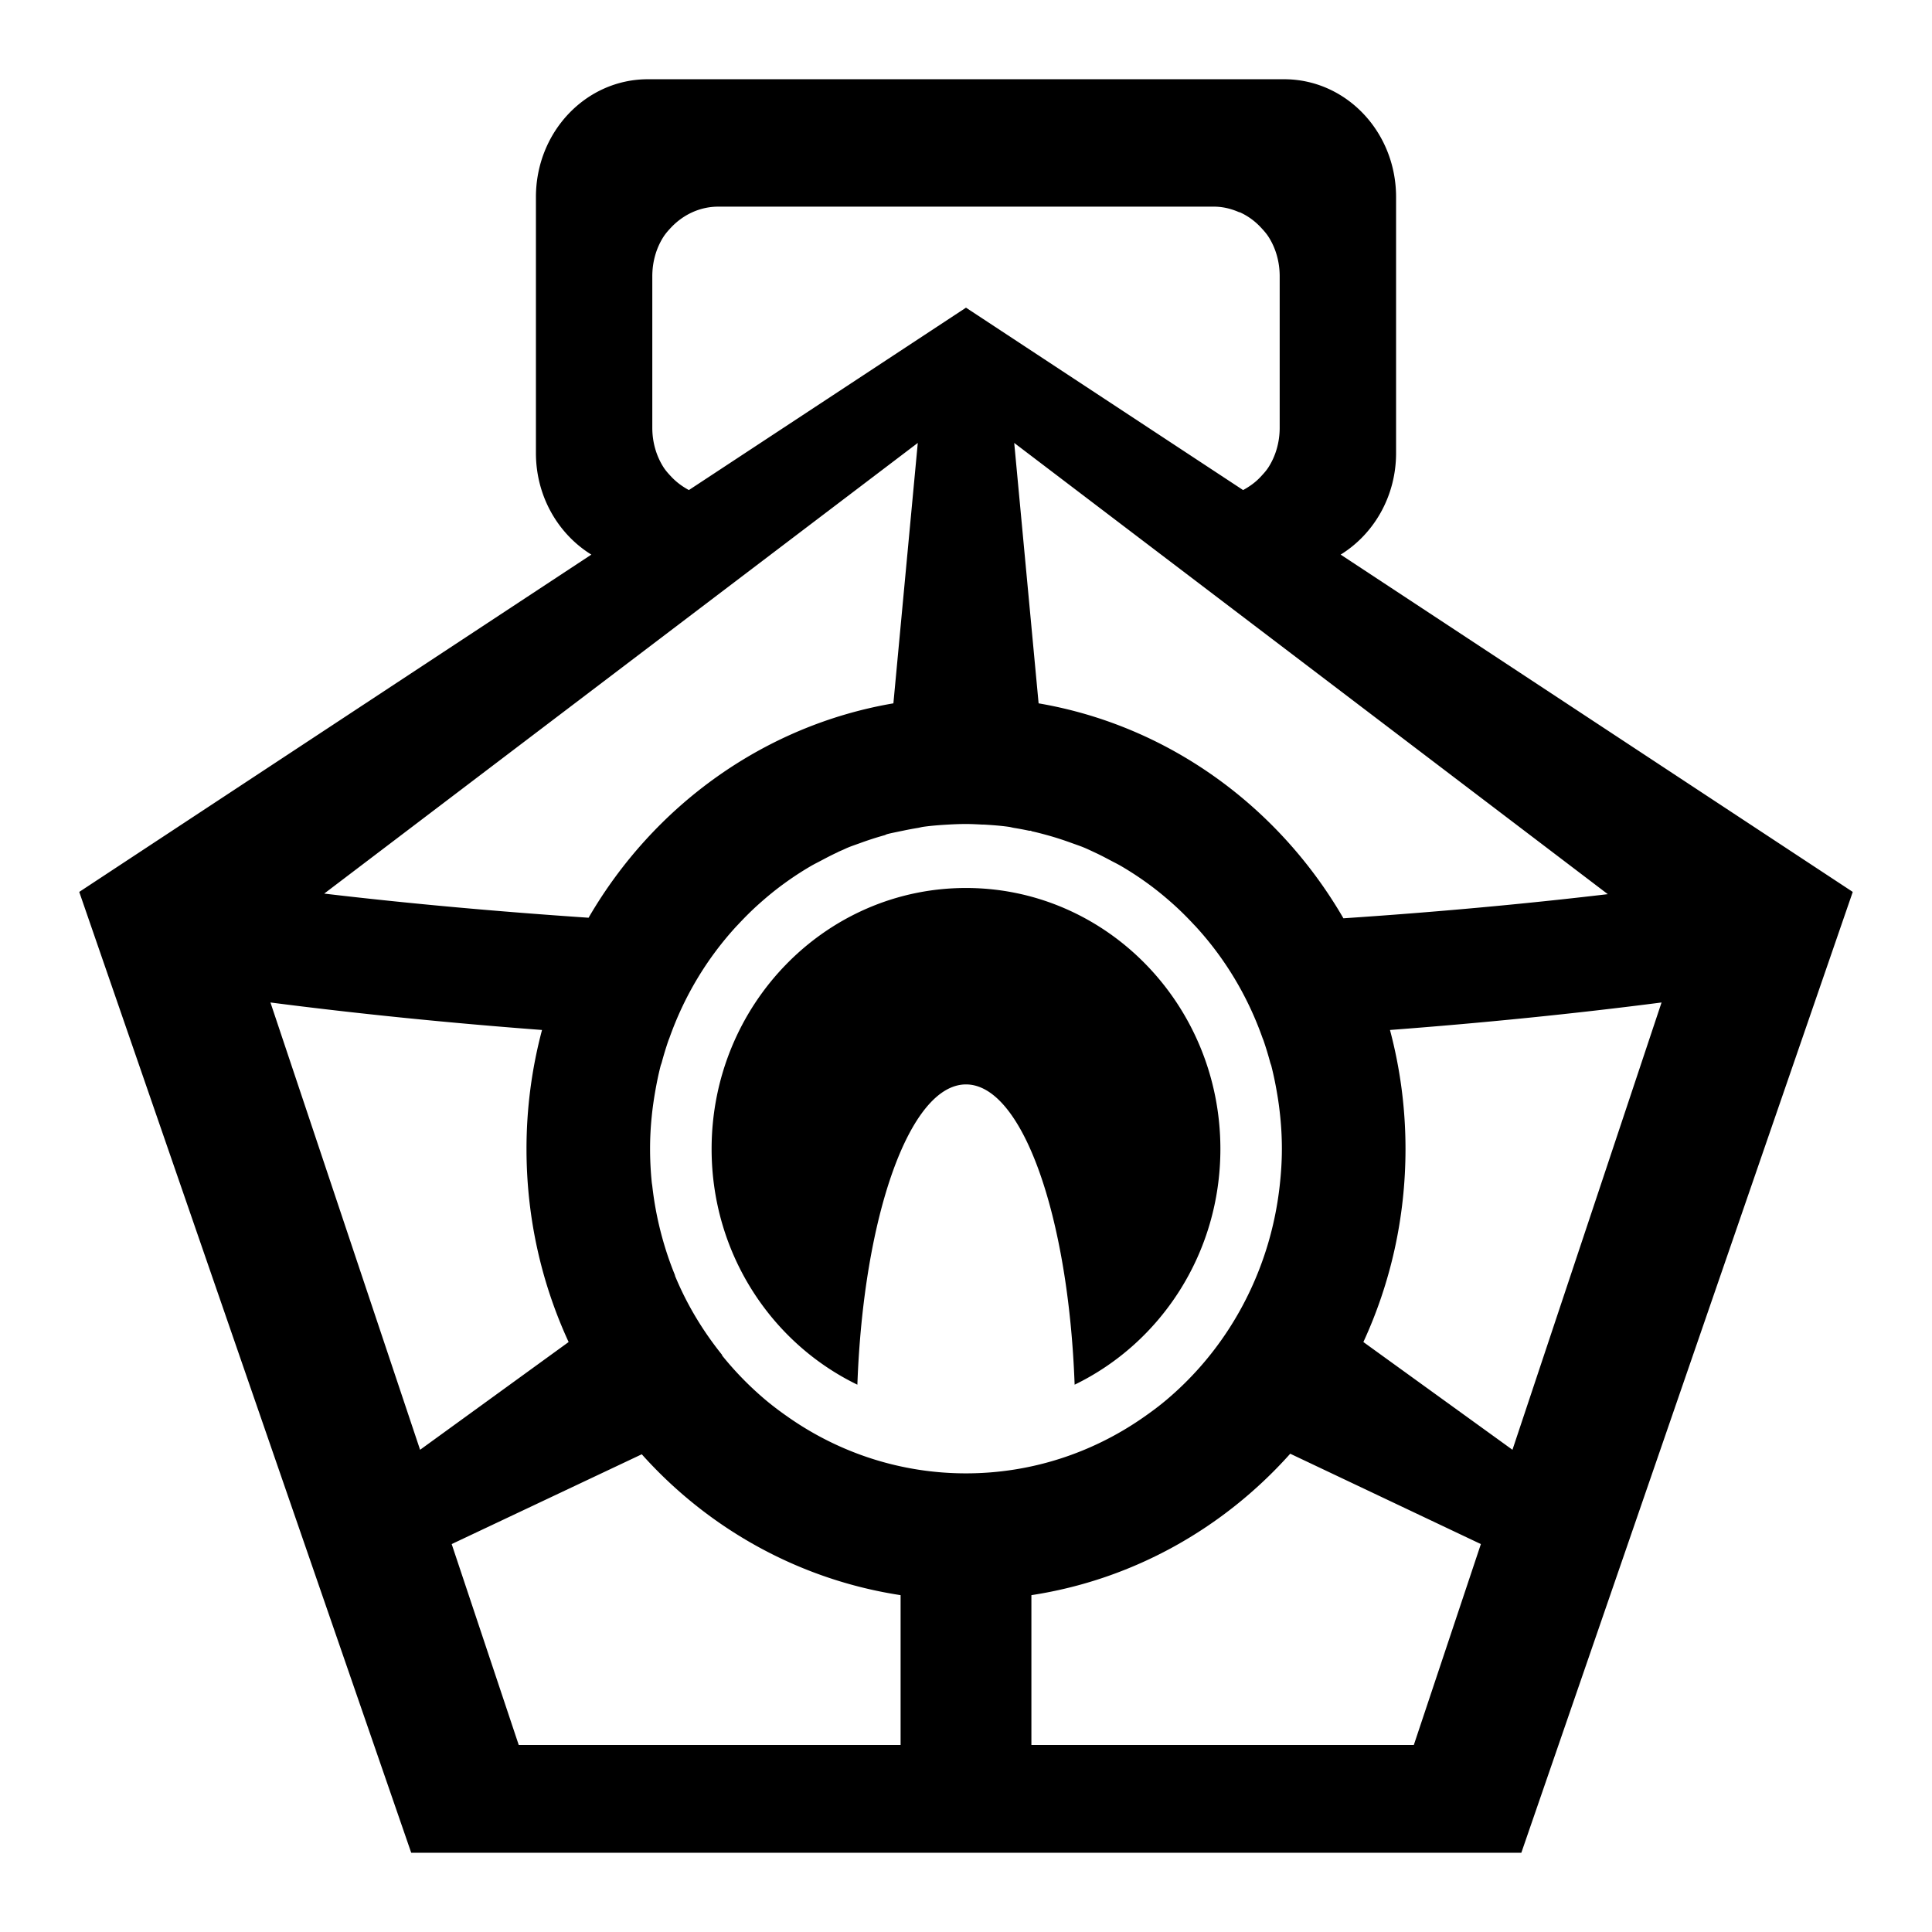
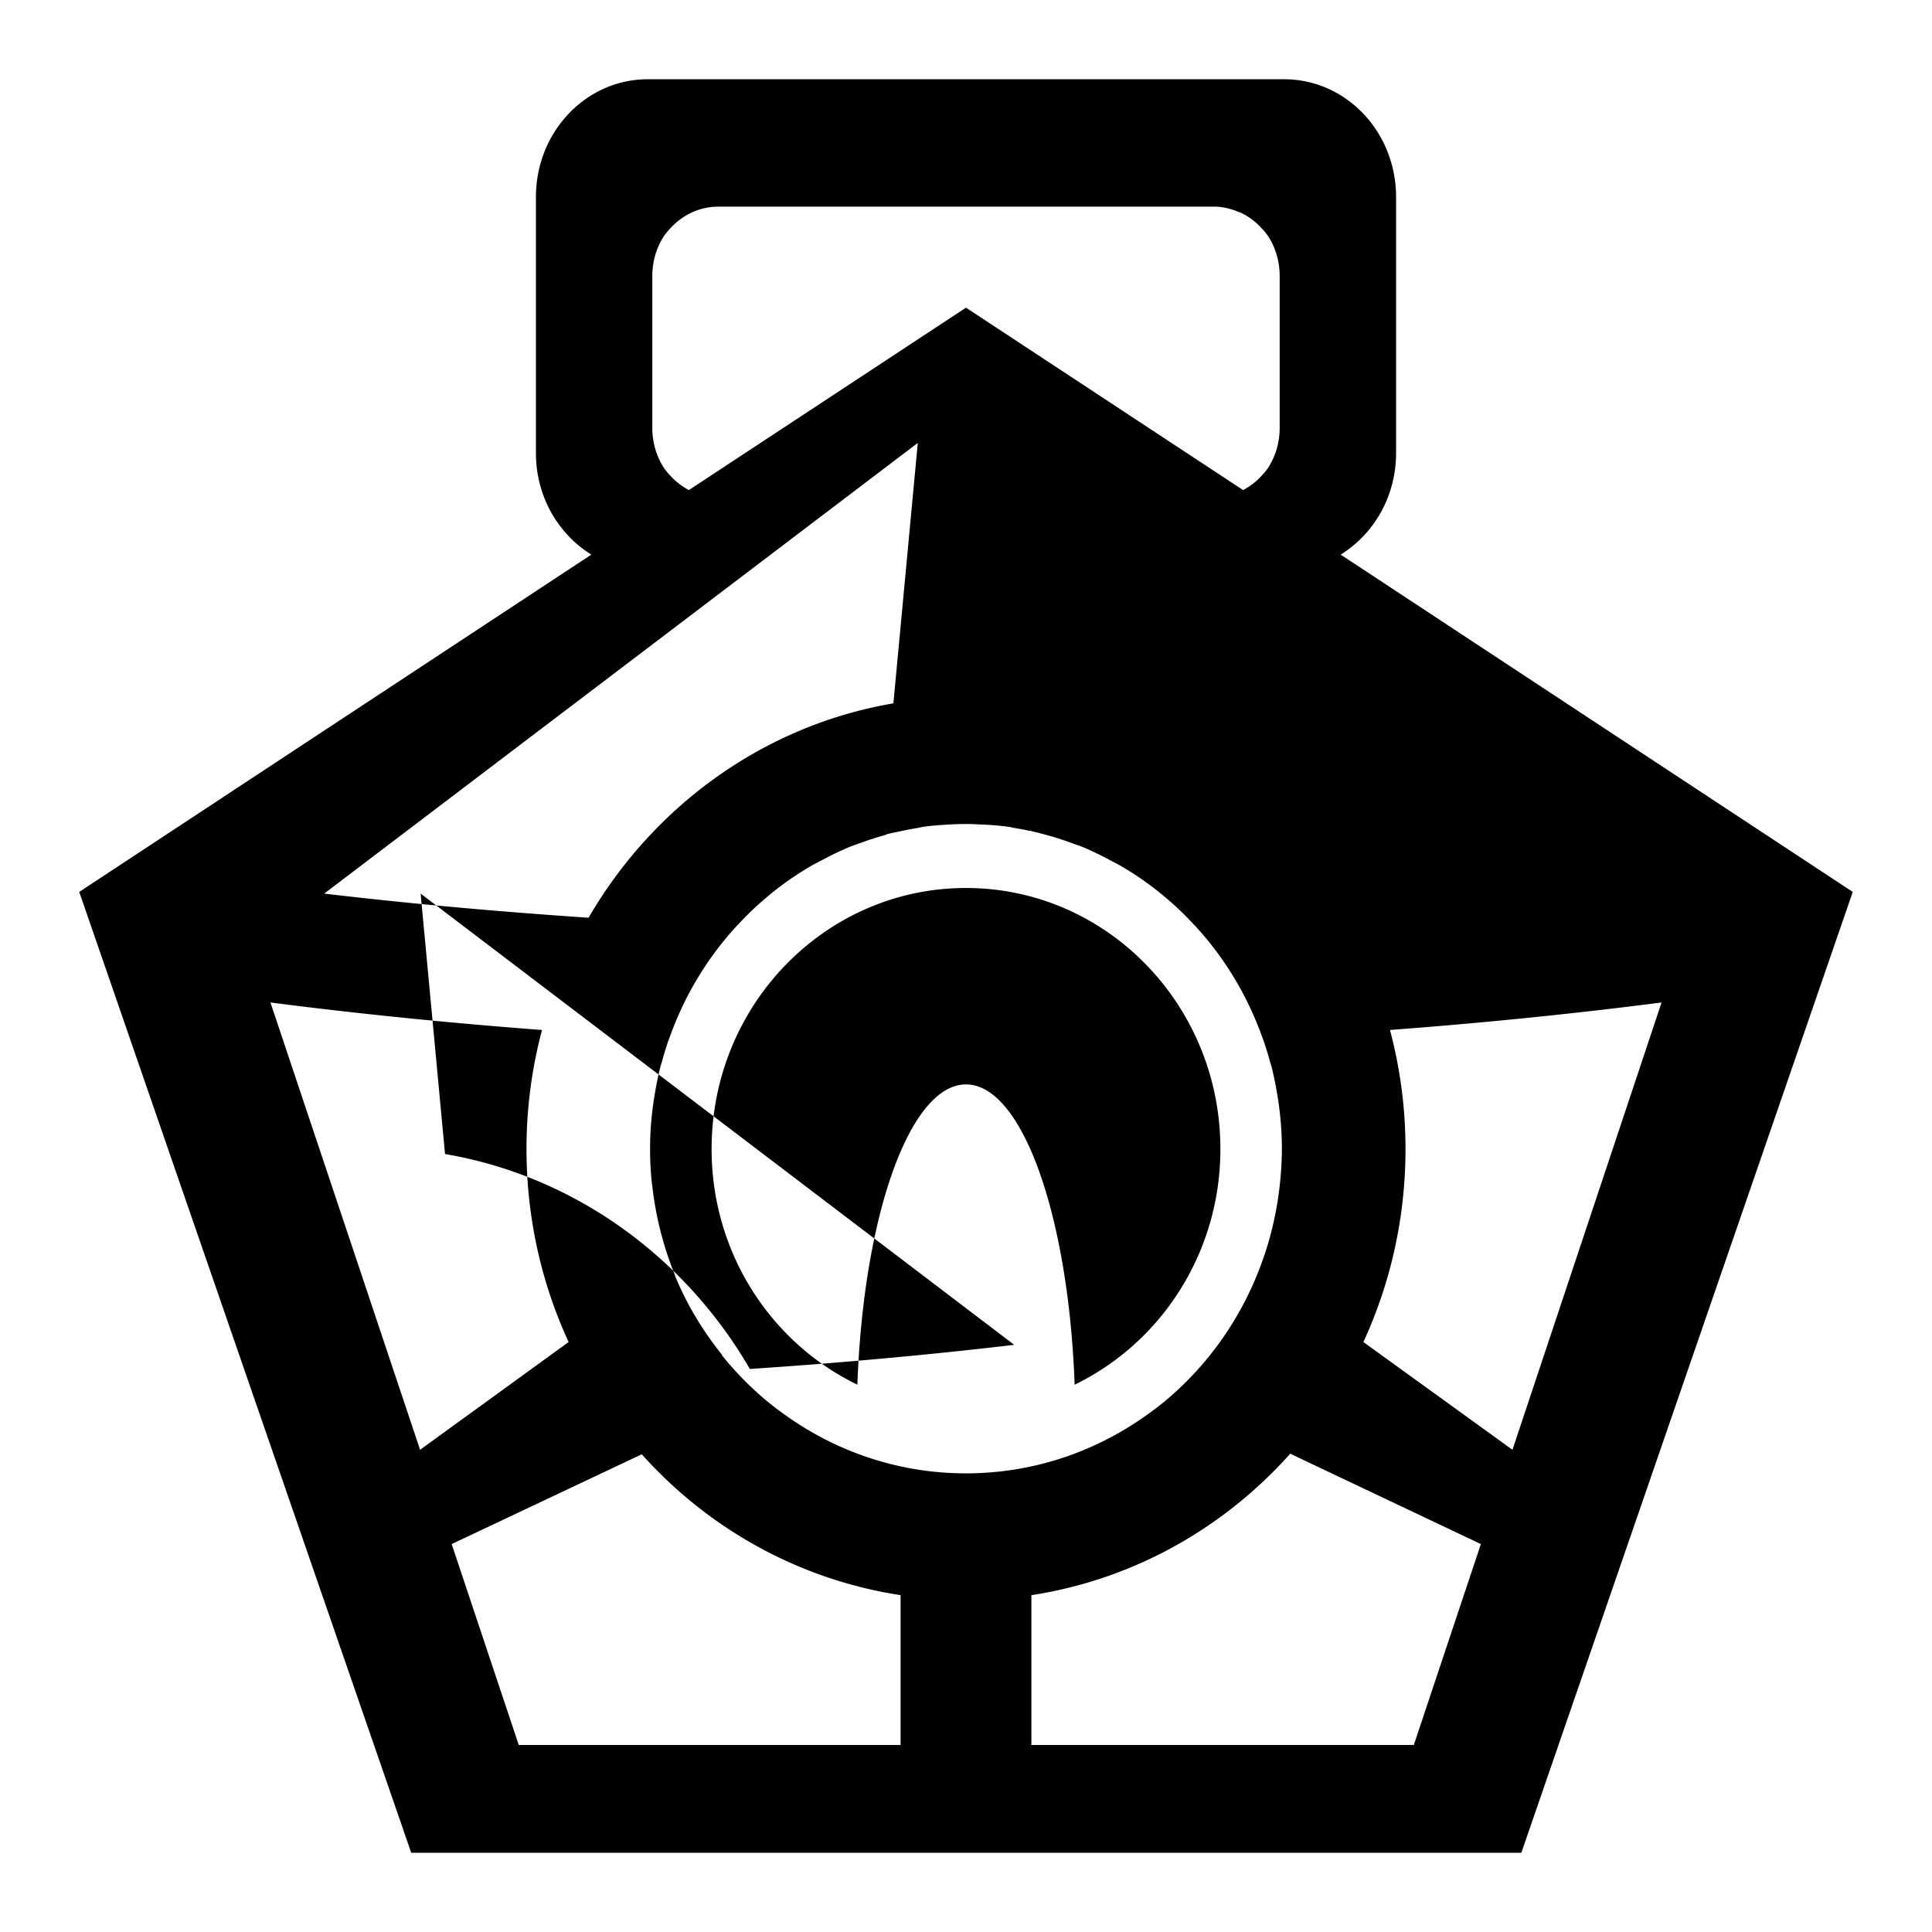
<svg xmlns="http://www.w3.org/2000/svg" width="800" height="800" viewBox="0 0 512 512">
-   <path fill="currentColor" d="M171.694 21c-16.374 0-29.669 13.904-29.669 31.234v67.823c0 11.529 5.928 21.51 14.688 26.92L21 236.368L108.978 491H403.17L491 236.367l-135.712-89.39c8.76-5.41 14.687-15.391 14.687-26.92V52.234c0-17.33-13.295-31.234-29.669-31.234zm18.653 33.763h131.306c2.426 0 4.663.56 6.756 1.487c.05.022.108-.022.146 0a17.3 17.3 0 0 1 5.434 3.867c.789.832 1.577 1.697 2.203 2.677c1.878 2.941 2.938 6.56 2.938 10.412v40.158c0 3.851-1.06 7.444-2.938 10.411c-.626.99-1.414 1.836-2.203 2.677c-1.306 1.392-2.892 2.514-4.553 3.421l-73.438-48.338l-73.437 48.338c-1.679-.911-3.216-2.029-4.553-3.42c-.79-.842-1.577-1.689-2.203-2.678c-1.878-2.967-2.938-6.56-2.938-10.411V73.206c0-3.852 1.06-7.47 2.938-10.412c.626-.98 1.414-1.845 2.203-2.677c3.187-3.279 7.526-5.354 12.337-5.354zm52.875 62.617l-6.463 69.012c-34.363 5.874-63.579 27.204-80.78 56.817c-23.982-1.623-47.37-3.714-70.06-6.396zm25.556 0l157.303 119.582c-22.682 2.68-46.103 4.798-70.06 6.396c-17.19-29.661-46.4-51.075-80.78-56.965zM256 218.37c1.443 0 2.833.075 4.26.15h.435c2.21.126 4.45.294 6.61.594c.483.065.988.222 1.47.298c1.33.21 2.657.469 3.965.743c.05.007.098-.007.145 0c.094.022.202-.021.291 0c.109.022.193.126.297.149c1.408.308 2.731.66 4.112 1.041c2.16.593 4.374 1.32 6.463 2.082c1.094.4 2.157.746 3.23 1.19c1.004.418 1.955.883 2.938 1.339c1.394.642 2.76 1.365 4.112 2.082c.94.499 1.872.954 2.791 1.487a85 85 0 0 1 7.05 4.611c2.3 1.667 4.487 3.463 6.61 5.355c2.013 1.793 3.887 3.67 5.728 5.652c.084.091.207.204.291.297c7.774 8.45 13.823 18.457 17.772 29.598c.09.258.207.485.291.744a88 88 0 0 1 1.763 5.8c.08.303.22.59.296.893a89 89 0 0 1 1.468 6.99c.38 2.119.66 4.227.882 6.396c.291 2.864.442 5.683.442 8.627c0 3.369-.222 6.548-.588 9.816a89 89 0 0 1-3.23 15.766c-4.896 16.168-14.179 30.23-26.585 40.753c-2.091 1.776-4.208 3.345-6.462 4.908c-13.364 9.28-29.514 14.725-46.854 14.725s-33.489-5.446-46.853-14.725c-2.255-1.563-4.372-3.132-6.463-4.908a85.7 85.7 0 0 1-11.309-11.601c-.047-.029 0-.12 0-.15c-5.097-6.344-9.311-13.292-12.484-20.97v-.15a86 86 0 0 1-2.79-7.882a89 89 0 0 1-3.232-15.766c-.047-.386-.108-.655-.146-1.041a89 89 0 0 1-.442-8.776c0-2.943.146-5.762.442-8.626c.212-2.16.519-4.286.882-6.396c.404-2.345.885-4.715 1.468-6.99c.08-.301.216-.593.296-.893a88 88 0 0 1 1.763-5.8c.089-.256.202-.49.291-.744c3.949-11.142 10.002-21.149 17.772-29.598c.09-.095.202-.203.292-.298c1.836-1.98 3.714-3.858 5.728-5.652c2.123-1.89 4.305-3.687 6.61-5.354a83 83 0 0 1 7.05-4.61c.915-.534 1.85-.99 2.79-1.488c1.357-.724 2.713-1.434 4.113-2.082c.192-.09.394-.21.587-.298l1.028-.446c.432-.189.884-.414 1.322-.595c1.068-.444 2.141-.79 3.23-1.19a84 84 0 0 1 6.463-2.083c.254-.072.482-.23.735-.297c1.141-.301 2.22-.491 3.378-.744l.734-.148a82 82 0 0 1 3.966-.744c.482-.076.983-.23 1.469-.298c2.16-.3 4.397-.468 6.609-.594c1.573-.091 3.1-.15 4.7-.15zm0 16.956c-37.198 0-67.416 30.932-67.416 69.162c0 27.65 15.804 51.413 38.629 62.468c1.614-44.796 13.892-79.573 28.787-79.573s27.171 34.777 28.788 79.573c22.822-11.055 38.628-34.818 38.628-62.468c0-38.23-30.22-69.162-67.416-69.162M71.672 265.668c23.239 3.002 47.28 5.423 71.969 7.288a122.5 122.5 0 0 0-4.113 31.531c0 18.323 4.01 35.661 11.163 51.165l-39.363 28.557zm368.656 0l-39.51 118.541l-39.509-28.557c7.154-15.504 11.163-32.842 11.163-51.164c0-10.94-1.44-21.462-4.113-31.532c24.654-1.865 48.736-4.288 71.97-7.288M341.922 385.25l50.525 23.946l-17.772 53.247H273.331v-39.712c27.004-4.13 50.987-17.768 68.59-37.48m-171.844.149c17.597 19.67 41.624 33.208 68.59 37.332v39.712H137.473L119.7 409.196z" />
+   <path fill="currentColor" d="M171.694 21c-16.374 0-29.669 13.904-29.669 31.234v67.823c0 11.529 5.928 21.51 14.688 26.92L21 236.368L108.978 491H403.17L491 236.367l-135.712-89.39c8.76-5.41 14.687-15.391 14.687-26.92V52.234c0-17.33-13.295-31.234-29.669-31.234zm18.653 33.763h131.306c2.426 0 4.663.56 6.756 1.487c.05.022.108-.022.146 0a17.3 17.3 0 0 1 5.434 3.867c.789.832 1.577 1.697 2.203 2.677c1.878 2.941 2.938 6.56 2.938 10.412v40.158c0 3.851-1.06 7.444-2.938 10.411c-.626.99-1.414 1.836-2.203 2.677c-1.306 1.392-2.892 2.514-4.553 3.421l-73.438-48.338l-73.437 48.338c-1.679-.911-3.216-2.029-4.553-3.42c-.79-.842-1.577-1.689-2.203-2.678c-1.878-2.967-2.938-6.56-2.938-10.411V73.206c0-3.852 1.06-7.47 2.938-10.412c.626-.98 1.414-1.845 2.203-2.677c3.187-3.279 7.526-5.354 12.337-5.354zm52.875 62.617l-6.463 69.012c-34.363 5.874-63.579 27.204-80.78 56.817c-23.982-1.623-47.37-3.714-70.06-6.396m25.556 0l157.303 119.582c-22.682 2.68-46.103 4.798-70.06 6.396c-17.19-29.661-46.4-51.075-80.78-56.965zM256 218.37c1.443 0 2.833.075 4.26.15h.435c2.21.126 4.45.294 6.61.594c.483.065.988.222 1.47.298c1.33.21 2.657.469 3.965.743c.05.007.098-.007.145 0c.094.022.202-.021.291 0c.109.022.193.126.297.149c1.408.308 2.731.66 4.112 1.041c2.16.593 4.374 1.32 6.463 2.082c1.094.4 2.157.746 3.23 1.19c1.004.418 1.955.883 2.938 1.339c1.394.642 2.76 1.365 4.112 2.082c.94.499 1.872.954 2.791 1.487a85 85 0 0 1 7.05 4.611c2.3 1.667 4.487 3.463 6.61 5.355c2.013 1.793 3.887 3.67 5.728 5.652c.084.091.207.204.291.297c7.774 8.45 13.823 18.457 17.772 29.598c.09.258.207.485.291.744a88 88 0 0 1 1.763 5.8c.08.303.22.59.296.893a89 89 0 0 1 1.468 6.99c.38 2.119.66 4.227.882 6.396c.291 2.864.442 5.683.442 8.627c0 3.369-.222 6.548-.588 9.816a89 89 0 0 1-3.23 15.766c-4.896 16.168-14.179 30.23-26.585 40.753c-2.091 1.776-4.208 3.345-6.462 4.908c-13.364 9.28-29.514 14.725-46.854 14.725s-33.489-5.446-46.853-14.725c-2.255-1.563-4.372-3.132-6.463-4.908a85.7 85.7 0 0 1-11.309-11.601c-.047-.029 0-.12 0-.15c-5.097-6.344-9.311-13.292-12.484-20.97v-.15a86 86 0 0 1-2.79-7.882a89 89 0 0 1-3.232-15.766c-.047-.386-.108-.655-.146-1.041a89 89 0 0 1-.442-8.776c0-2.943.146-5.762.442-8.626c.212-2.16.519-4.286.882-6.396c.404-2.345.885-4.715 1.468-6.99c.08-.301.216-.593.296-.893a88 88 0 0 1 1.763-5.8c.089-.256.202-.49.291-.744c3.949-11.142 10.002-21.149 17.772-29.598c.09-.095.202-.203.292-.298c1.836-1.98 3.714-3.858 5.728-5.652c2.123-1.89 4.305-3.687 6.61-5.354a83 83 0 0 1 7.05-4.61c.915-.534 1.85-.99 2.79-1.488c1.357-.724 2.713-1.434 4.113-2.082c.192-.09.394-.21.587-.298l1.028-.446c.432-.189.884-.414 1.322-.595c1.068-.444 2.141-.79 3.23-1.19a84 84 0 0 1 6.463-2.083c.254-.072.482-.23.735-.297c1.141-.301 2.22-.491 3.378-.744l.734-.148a82 82 0 0 1 3.966-.744c.482-.076.983-.23 1.469-.298c2.16-.3 4.397-.468 6.609-.594c1.573-.091 3.1-.15 4.7-.15zm0 16.956c-37.198 0-67.416 30.932-67.416 69.162c0 27.65 15.804 51.413 38.629 62.468c1.614-44.796 13.892-79.573 28.787-79.573s27.171 34.777 28.788 79.573c22.822-11.055 38.628-34.818 38.628-62.468c0-38.23-30.22-69.162-67.416-69.162M71.672 265.668c23.239 3.002 47.28 5.423 71.969 7.288a122.5 122.5 0 0 0-4.113 31.531c0 18.323 4.01 35.661 11.163 51.165l-39.363 28.557zm368.656 0l-39.51 118.541l-39.509-28.557c7.154-15.504 11.163-32.842 11.163-51.164c0-10.94-1.44-21.462-4.113-31.532c24.654-1.865 48.736-4.288 71.97-7.288M341.922 385.25l50.525 23.946l-17.772 53.247H273.331v-39.712c27.004-4.13 50.987-17.768 68.59-37.48m-171.844.149c17.597 19.67 41.624 33.208 68.59 37.332v39.712H137.473L119.7 409.196z" />
</svg>